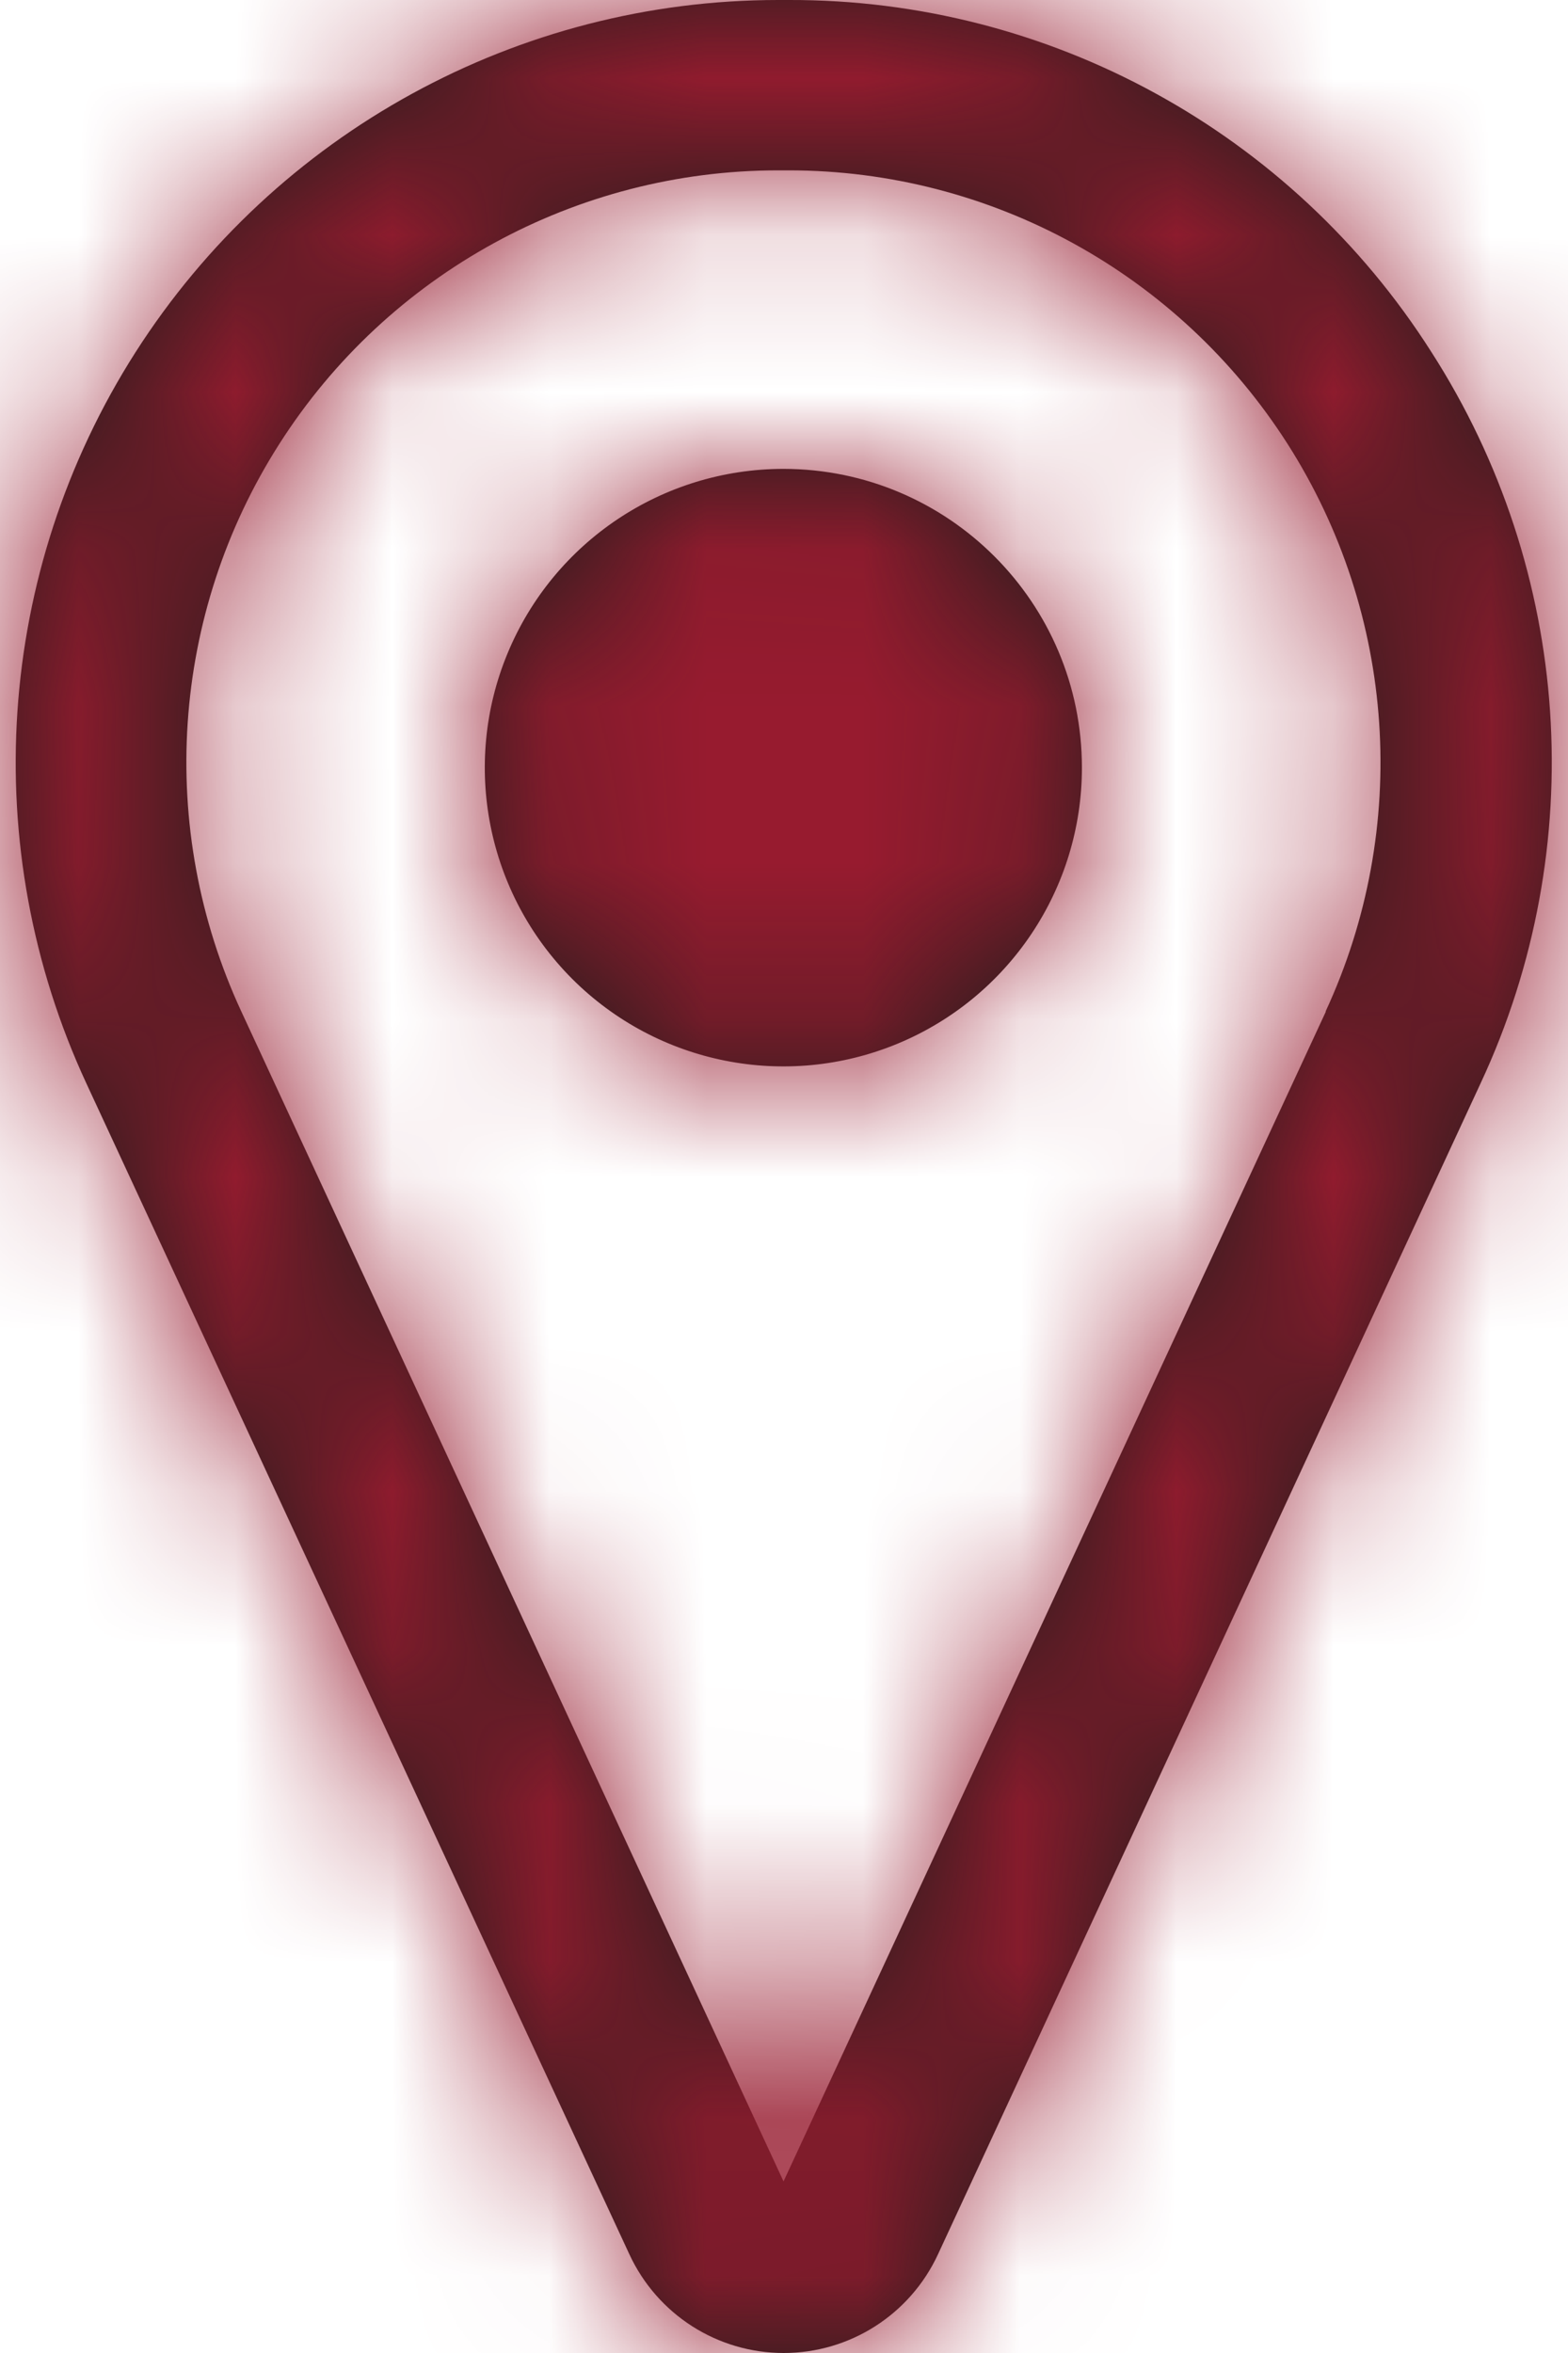
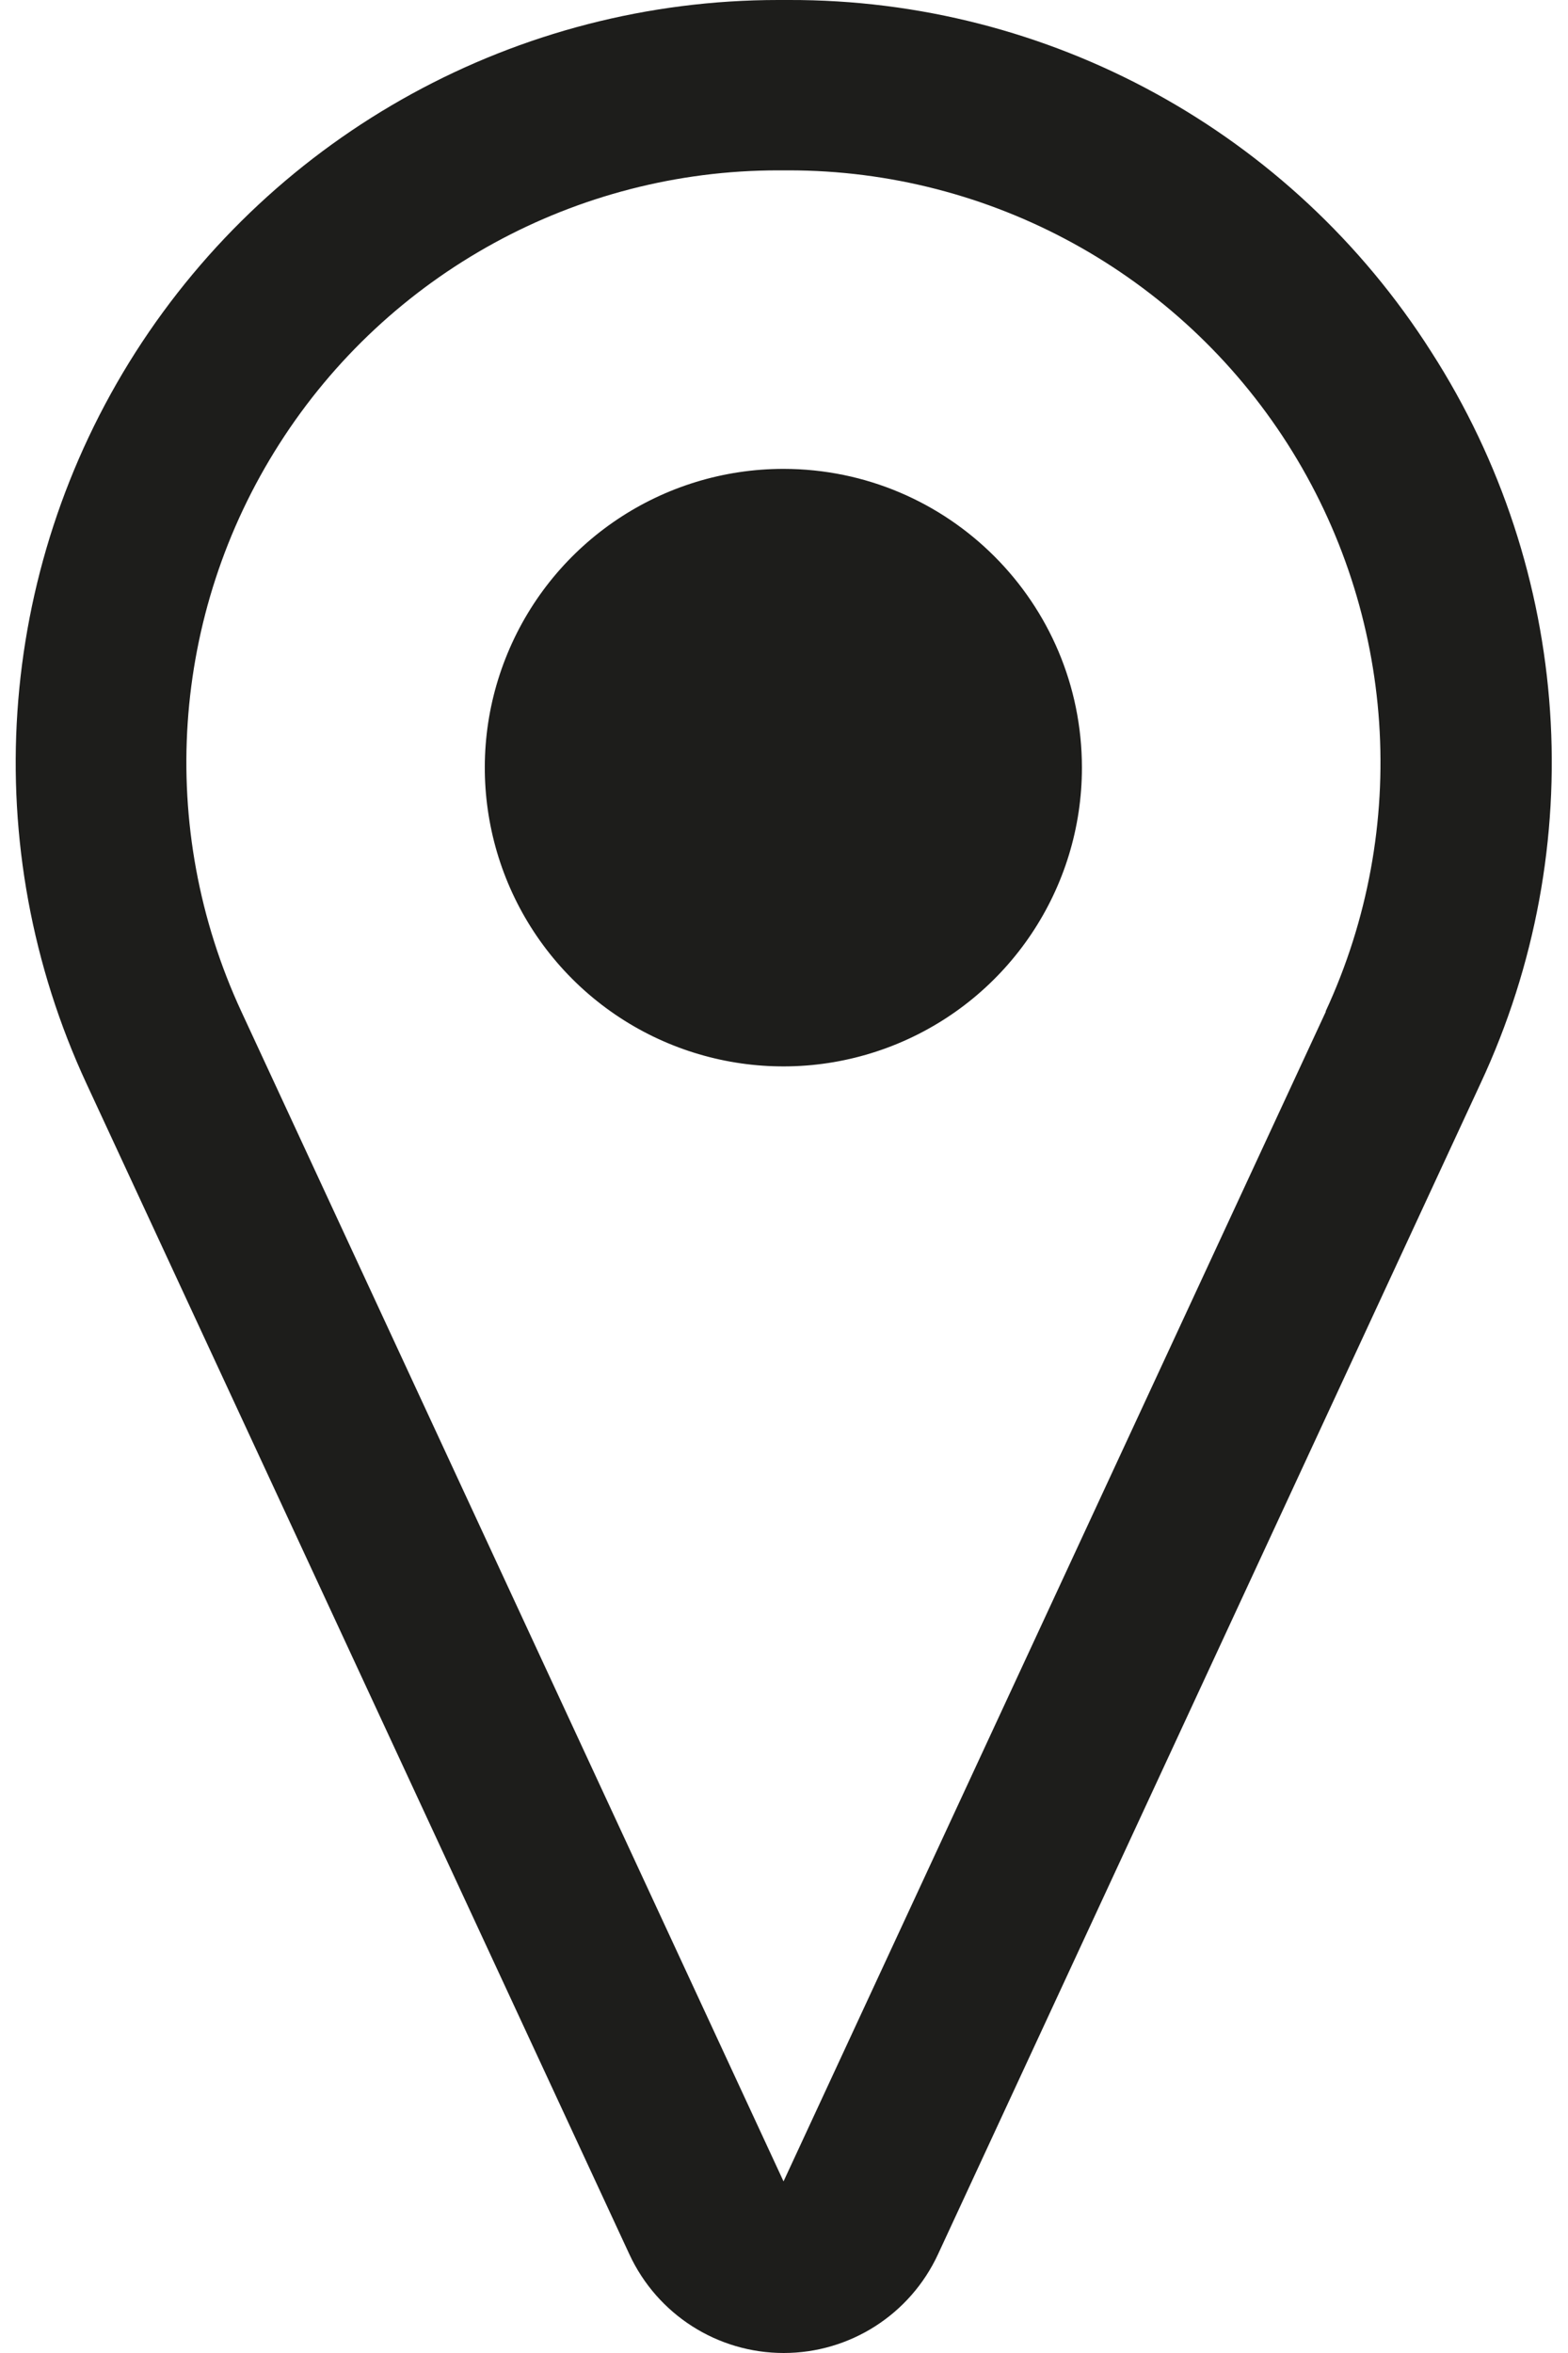
<svg xmlns="http://www.w3.org/2000/svg" xmlns:xlink="http://www.w3.org/1999/xlink" width="10px" height="15px" viewBox="0 0 10 15" version="1.1">
  <title>307_00-VG_adress_location</title>
  <desc>Created with Sketch.</desc>
  <defs>
    <path d="M16.128,7.243 C15.237,5.842 13.69,4.995 12.03,5 L11.963,5 C10.303,5 8.758,5.847 7.864,7.246 C6.971,8.645 6.853,10.403 7.552,11.909 L11.014,19.371 C11.192,19.755 11.576,20 11.998,20 C12.42,20 12.804,19.755 12.982,19.371 L16.443,11.905 C17.145,10.4 17.026,8.64 16.128,7.243 Z M12.03,6.086 C13.318,6.086 14.517,6.743 15.211,7.829 C15.904,8.915 15.996,10.279 15.454,11.448 L15.456,11.448 L11.997,18.906 L8.539,11.448 C7.997,10.279 8.088,8.915 8.782,7.829 C9.475,6.743 10.675,6.086 11.963,6.086 L12.03,6.086 Z M11.997,7.989 C11.226,7.989 10.532,8.453 10.237,9.165 C9.942,9.876 10.105,10.695 10.649,11.24 C11.194,11.785 12.013,11.948 12.725,11.653 C13.436,11.358 13.9,10.664 13.9,9.894 C13.9,8.842 13.048,7.99 11.997,7.989 Z" id="path-1" />
  </defs>
  <g id="Page-1" stroke="none" stroke-width="1" fill="none" fill-rule="evenodd">
    <g id="Desktop_LP_PG_5" transform="translate(-676, -1424)">
      <g id="Icon/miscellaneous/adress-location" transform="translate(669, 1419)">
        <mask id="mask-2" fill="white">
          <use xlink:href="#path-1" />
        </mask>
        <use id="Combined-Shape" fill="#1D1D1B" fill-rule="nonzero" xlink:href="#path-1" />
        <g id="Mixin/Fill/Black" mask="url(#mask-2)" fill="#971B2F" fill-rule="evenodd">
-           <rect id="Rectangle" x="0" y="0" width="24" height="24" />
-         </g>
+           </g>
      </g>
    </g>
  </g>
</svg>